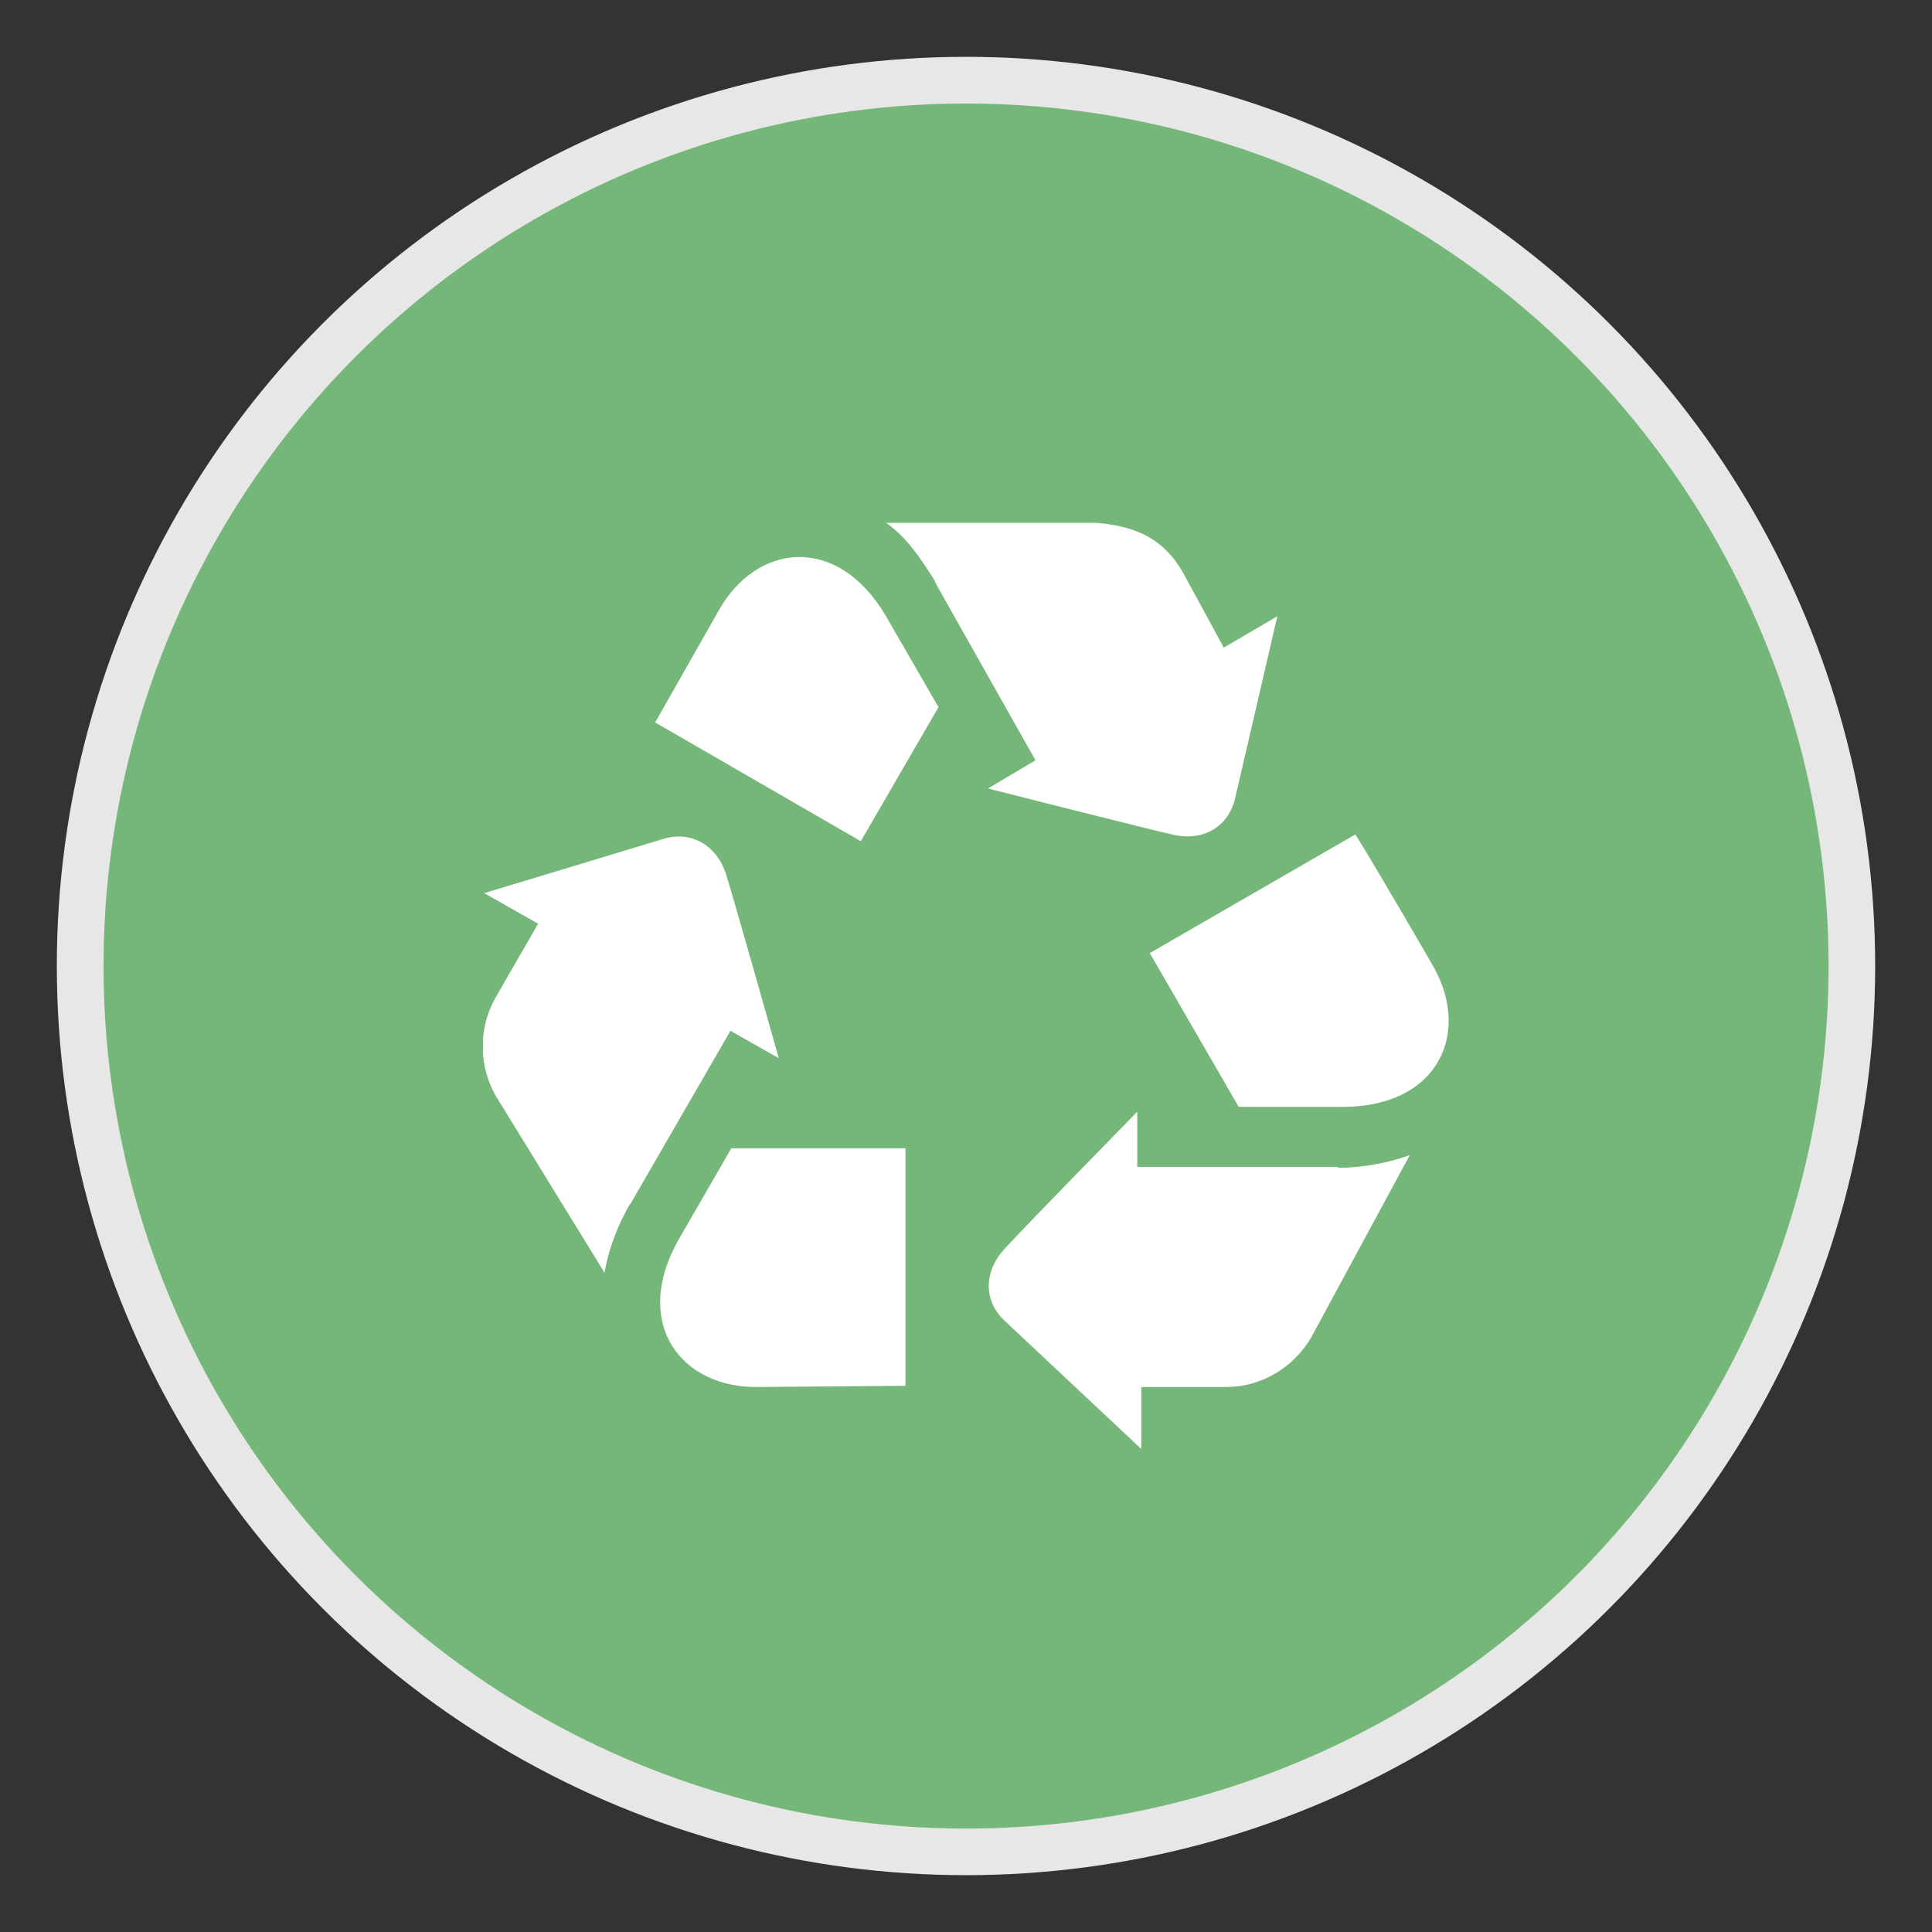
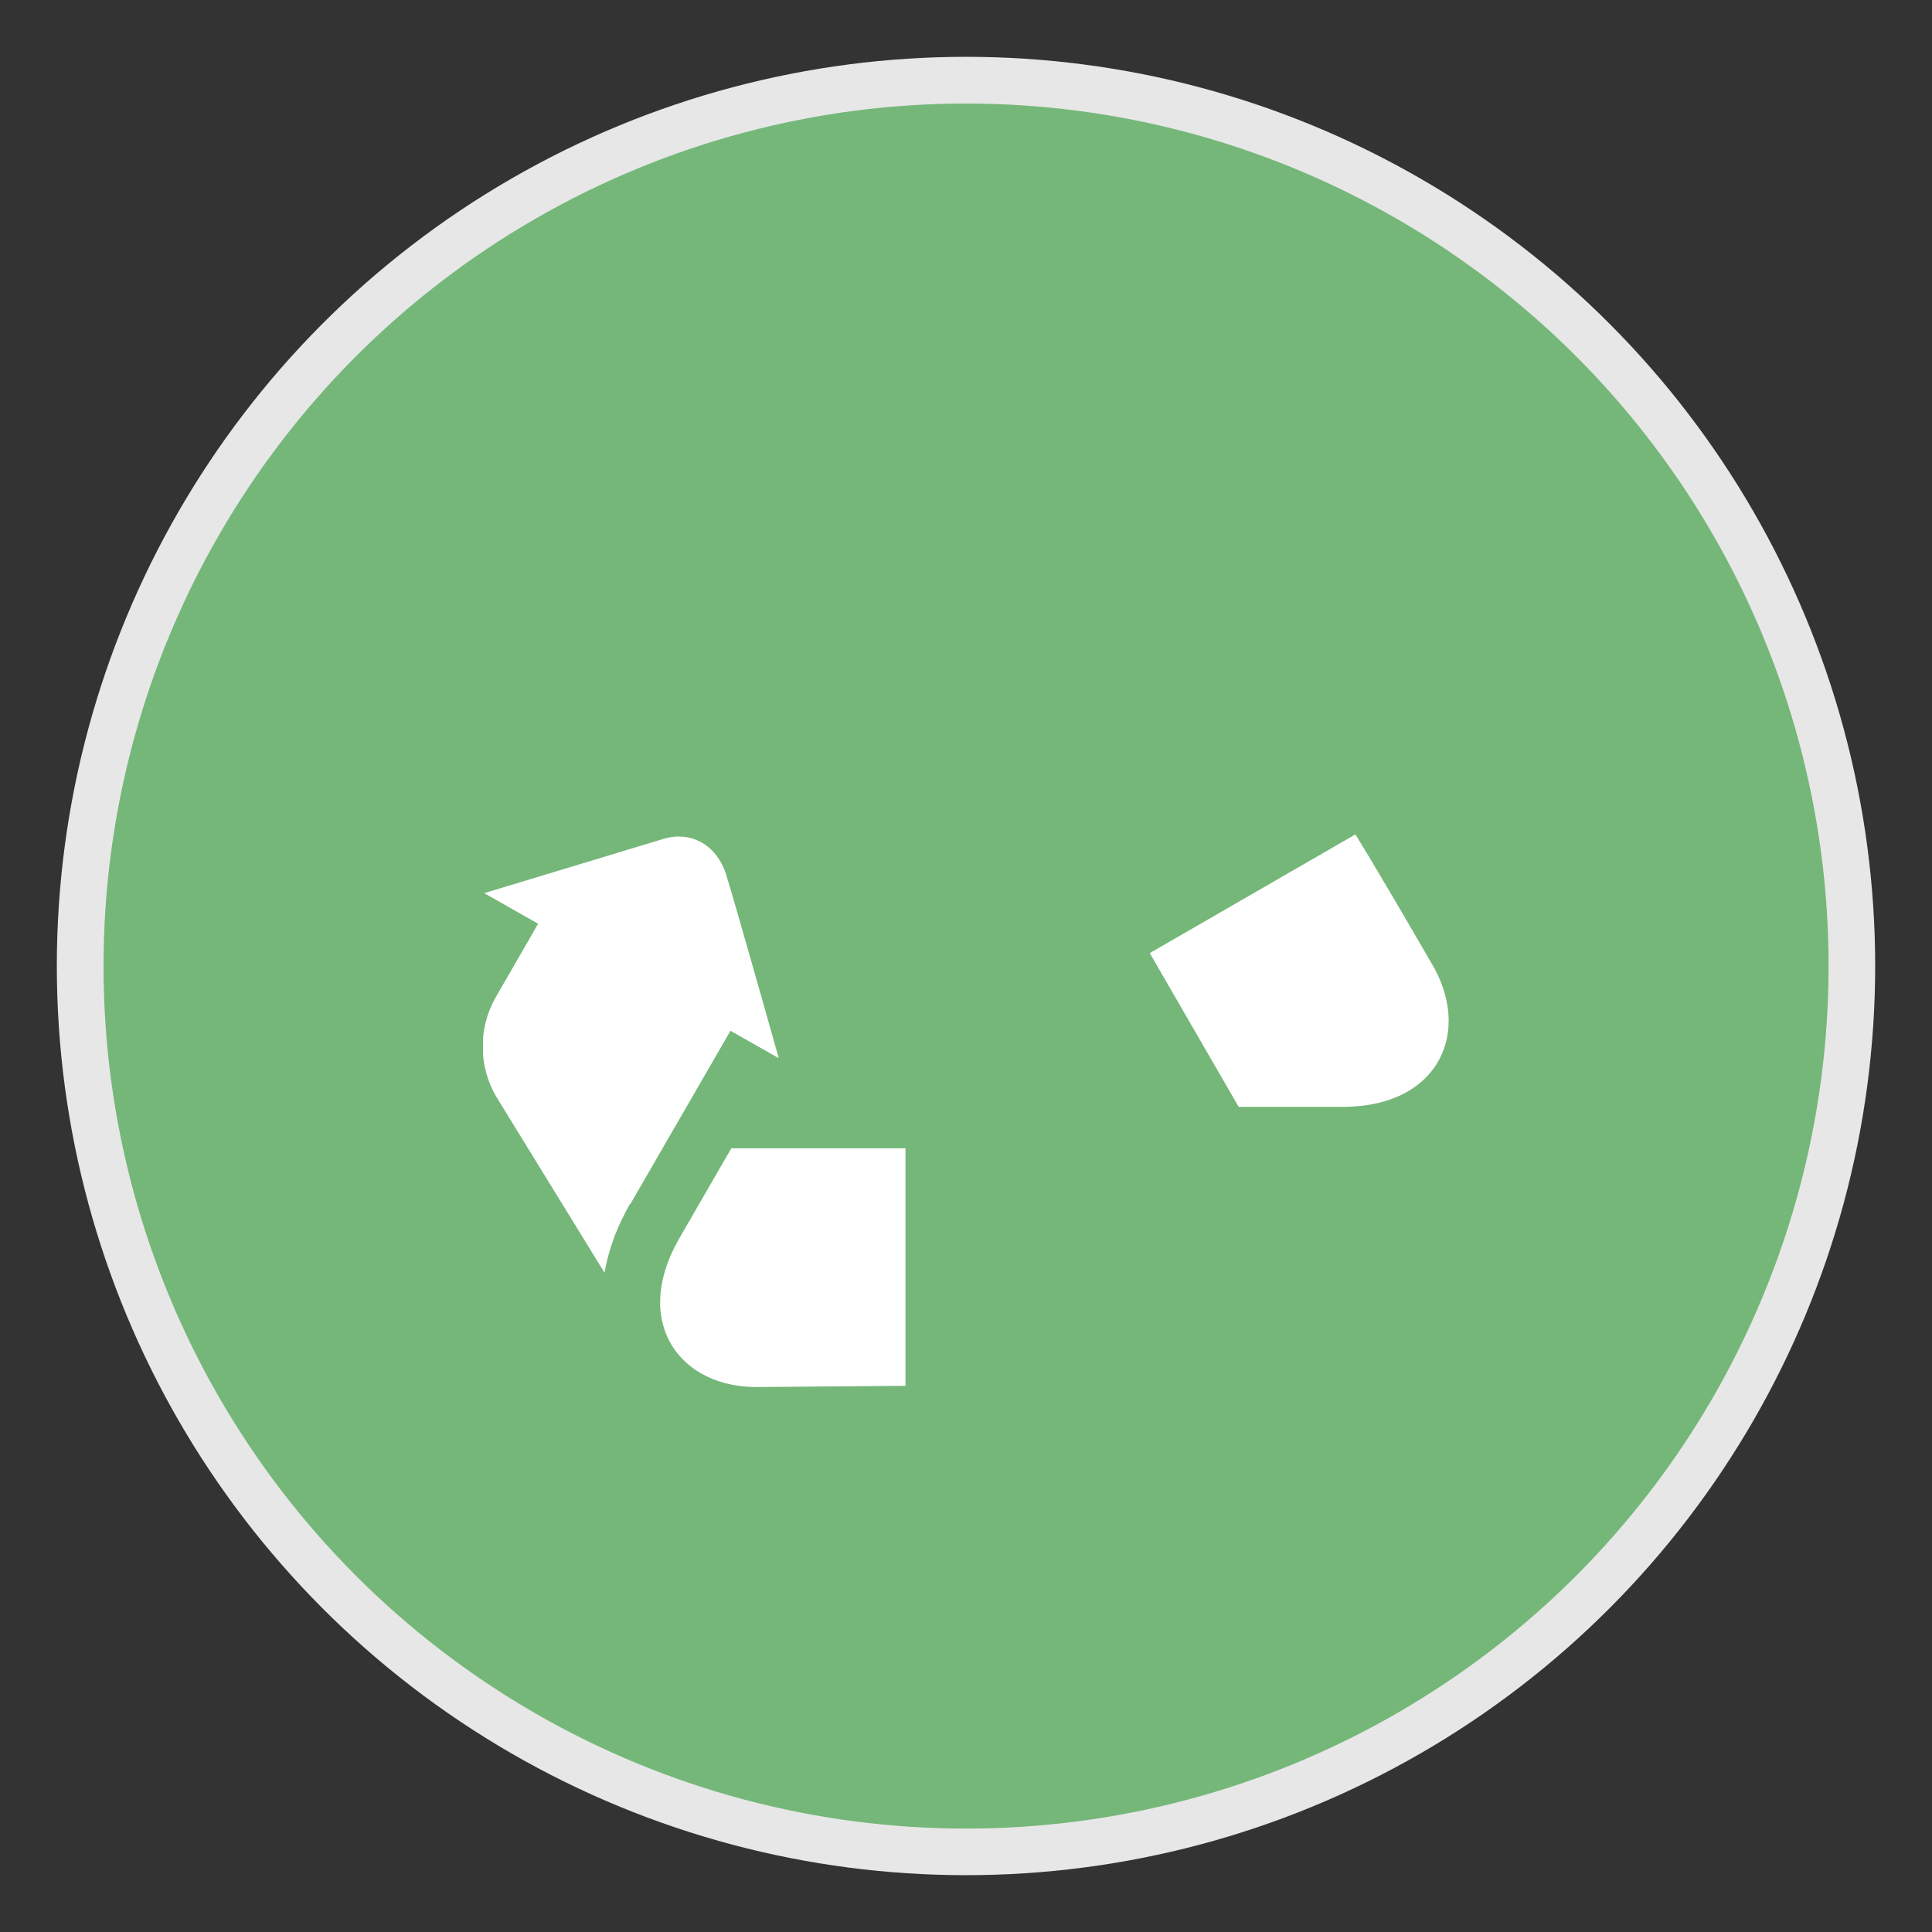
<svg xmlns="http://www.w3.org/2000/svg" width="34" height="34" viewBox="0 0 34 34" fill="none">
  <rect x="0" y="0" width="34" height="34" fill="#333333" stroke="none" />
  <circle cx="17" cy="17" r="15.5" stroke="#E7E7E7" />
-   <circle cx="17" cy="17" r="15" fill="#75B779" />
  <circle cx="17.001" cy="17.001" r="15.179" fill="#75B779" />
  <g clip-path="url(#clip0_2450_150625)">
    <path d="M11.091 21.193L12.855 18.14L13.705 18.622C13.705 18.622 12.933 15.881 12.777 15.385C12.607 14.861 12.154 14.62 11.679 14.762L8.521 15.718L9.47 16.256L8.719 17.559C8.415 18.098 8.422 18.757 8.726 19.288L10.638 22.397C10.695 22.086 10.801 21.717 11.014 21.321C11.028 21.285 11.077 21.207 11.084 21.193H11.091Z" fill="white" />
    <path d="M13.358 24.409L15.935 24.388V20.209H12.869L11.941 21.817C11.113 23.283 11.977 24.437 13.358 24.409Z" fill="white" />
-     <path d="M16.481 10.292L18.223 13.38L17.387 13.876C17.387 13.876 20.142 14.577 20.652 14.691C21.19 14.811 21.622 14.535 21.735 14.053L22.479 10.845L21.537 11.397L20.808 10.058C20.496 9.527 20.054 9.261 19.292 9.201H15.595C15.935 9.442 16.169 9.775 16.41 10.157C16.431 10.186 16.474 10.271 16.481 10.285V10.292Z" fill="white" />
-     <path d="M12.635 10.767L11.53 12.714L15.149 14.804L16.516 12.445L15.588 10.837C14.731 9.385 13.301 9.555 12.635 10.767Z" fill="white" />
-     <path d="M23.541 20.535H20.014V19.564C20.014 19.564 18.017 21.604 17.67 21.987C17.302 22.397 17.316 22.907 17.684 23.247L20.085 25.5V24.409H21.579C22.196 24.409 22.762 24.069 23.074 23.538L24.809 20.329C24.511 20.435 24.136 20.527 23.69 20.549C23.654 20.549 23.562 20.549 23.541 20.549V20.535Z" fill="white" />
    <path d="M23.853 14.684L20.234 16.773L21.799 19.479H23.654C25.34 19.465 25.906 18.14 25.191 16.95C25.191 16.95 24.333 15.462 23.853 14.684Z" fill="white" />
  </g>
  <defs>
    <clipPath id="clip0_2450_150625">
      <rect width="17" height="17" fill="white" transform="translate(8.5 8.5)" />
    </clipPath>
  </defs>
</svg>